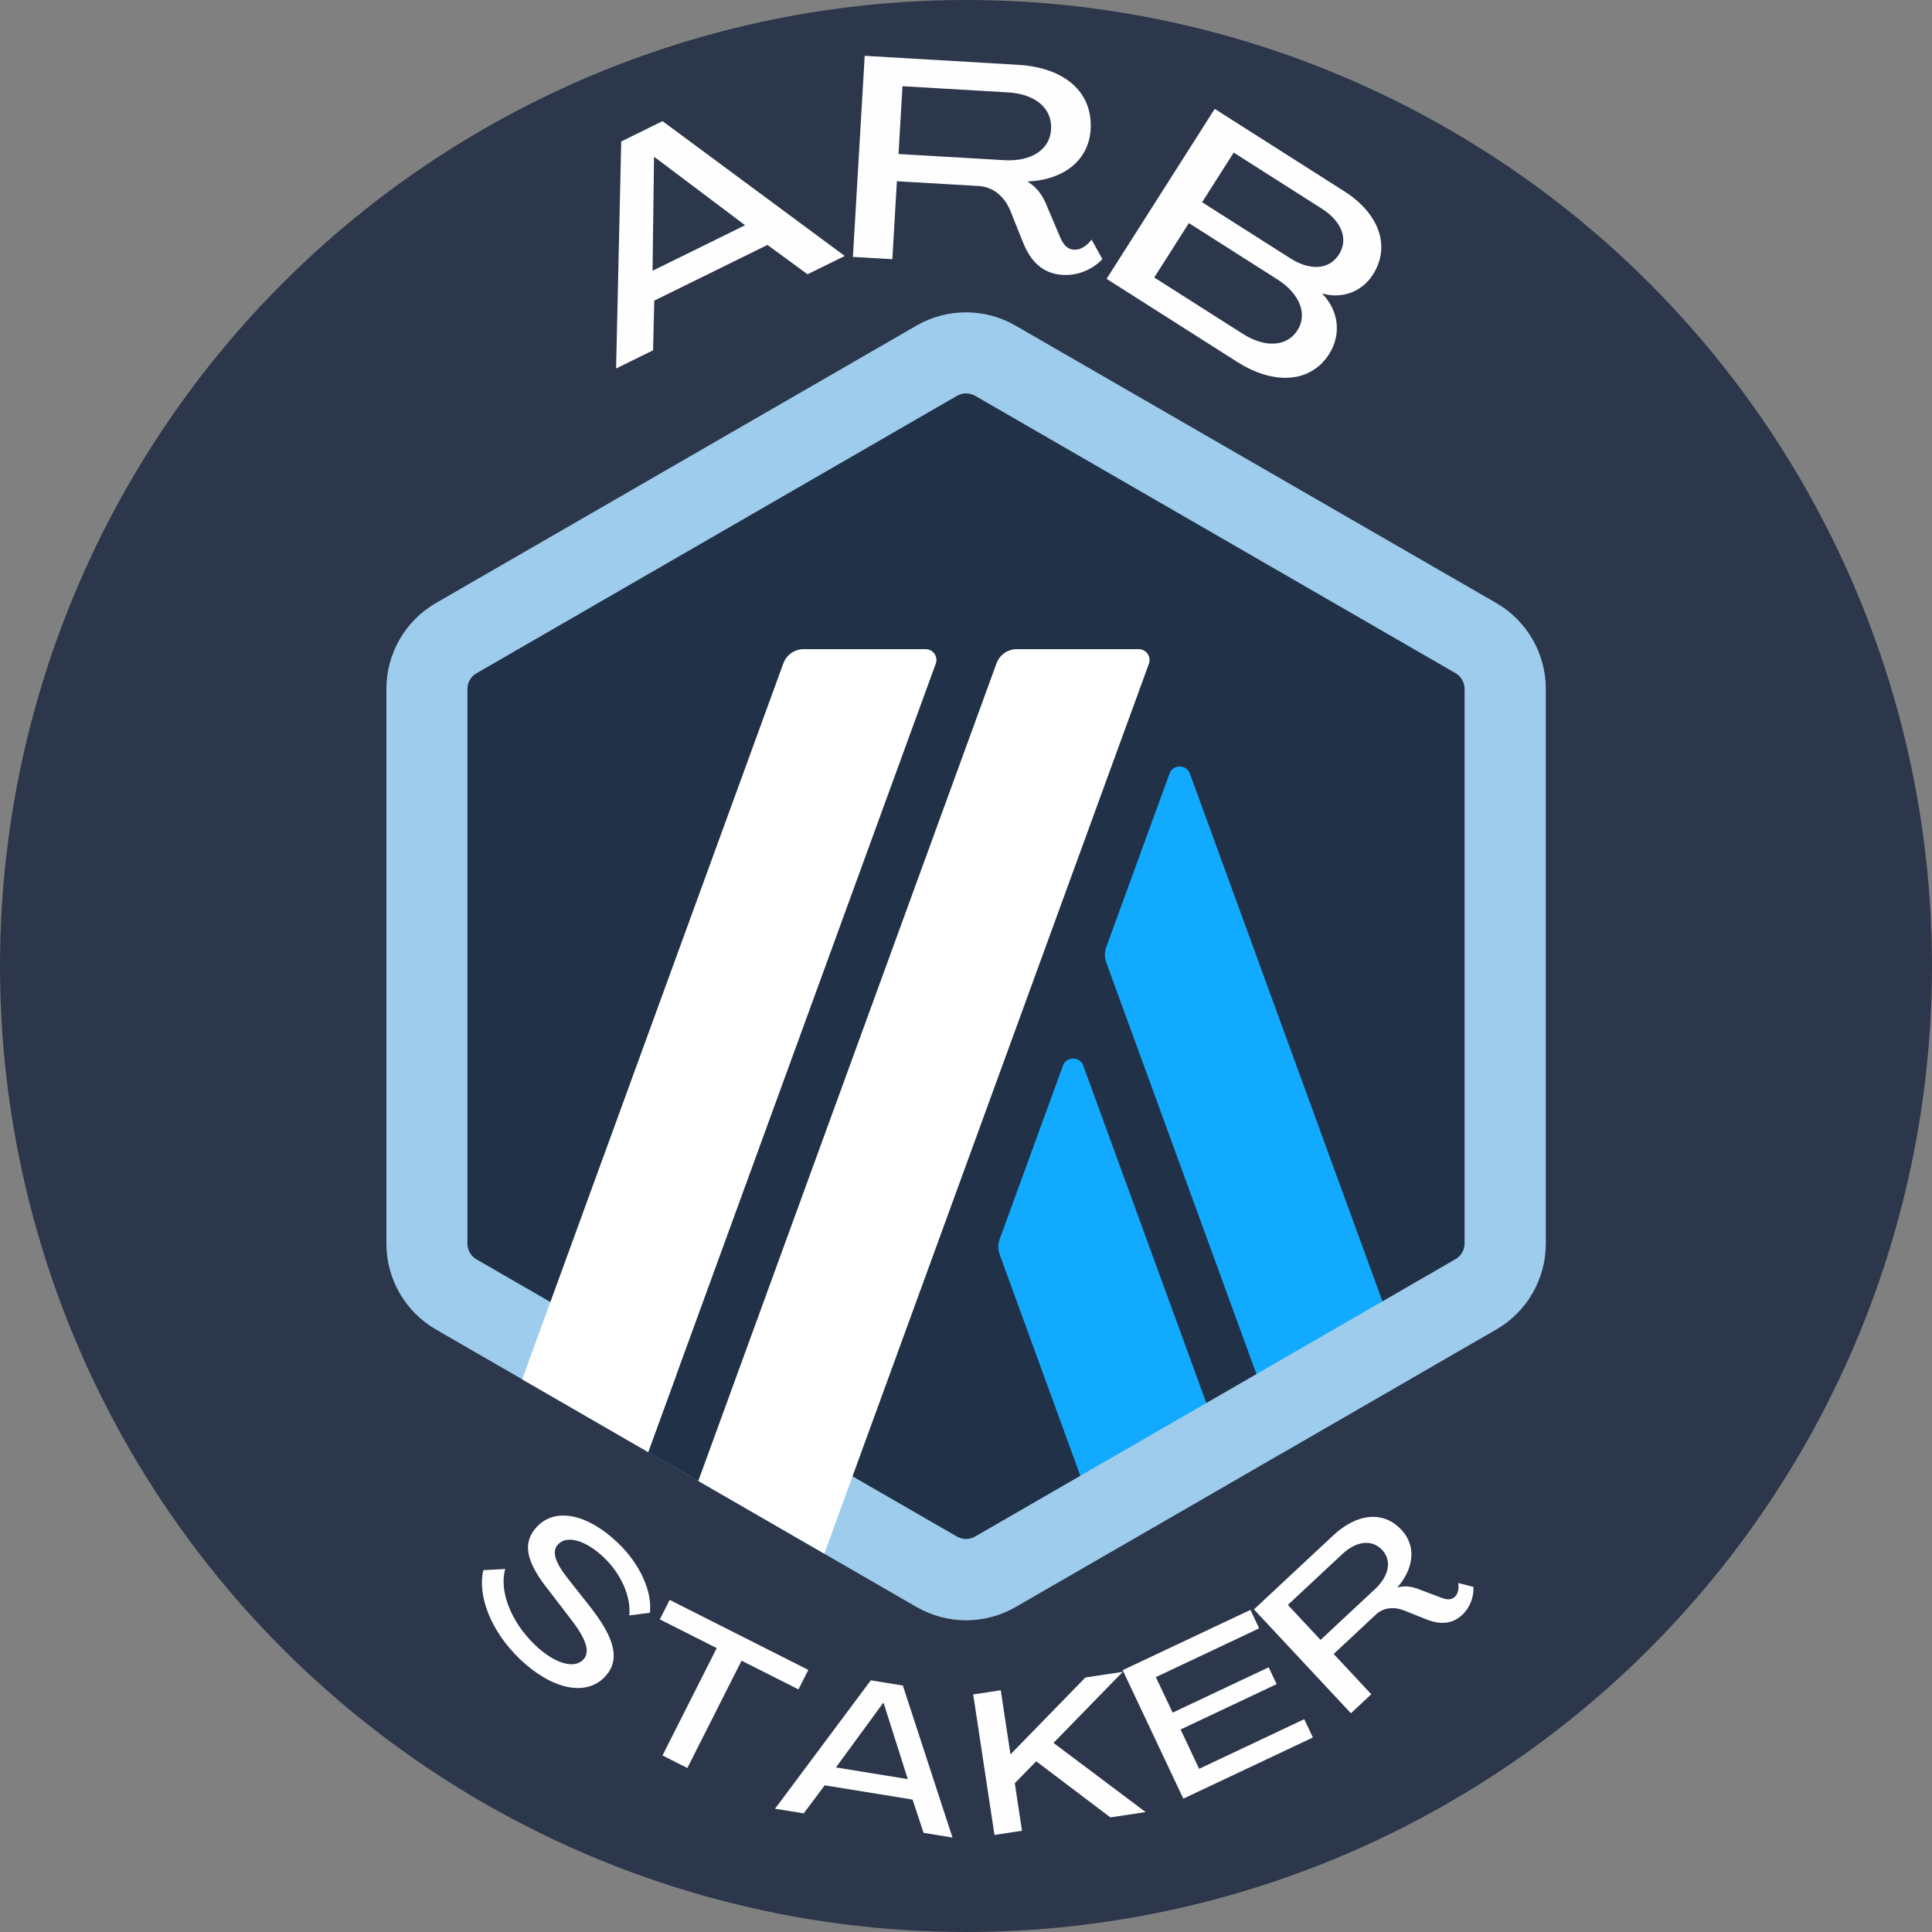
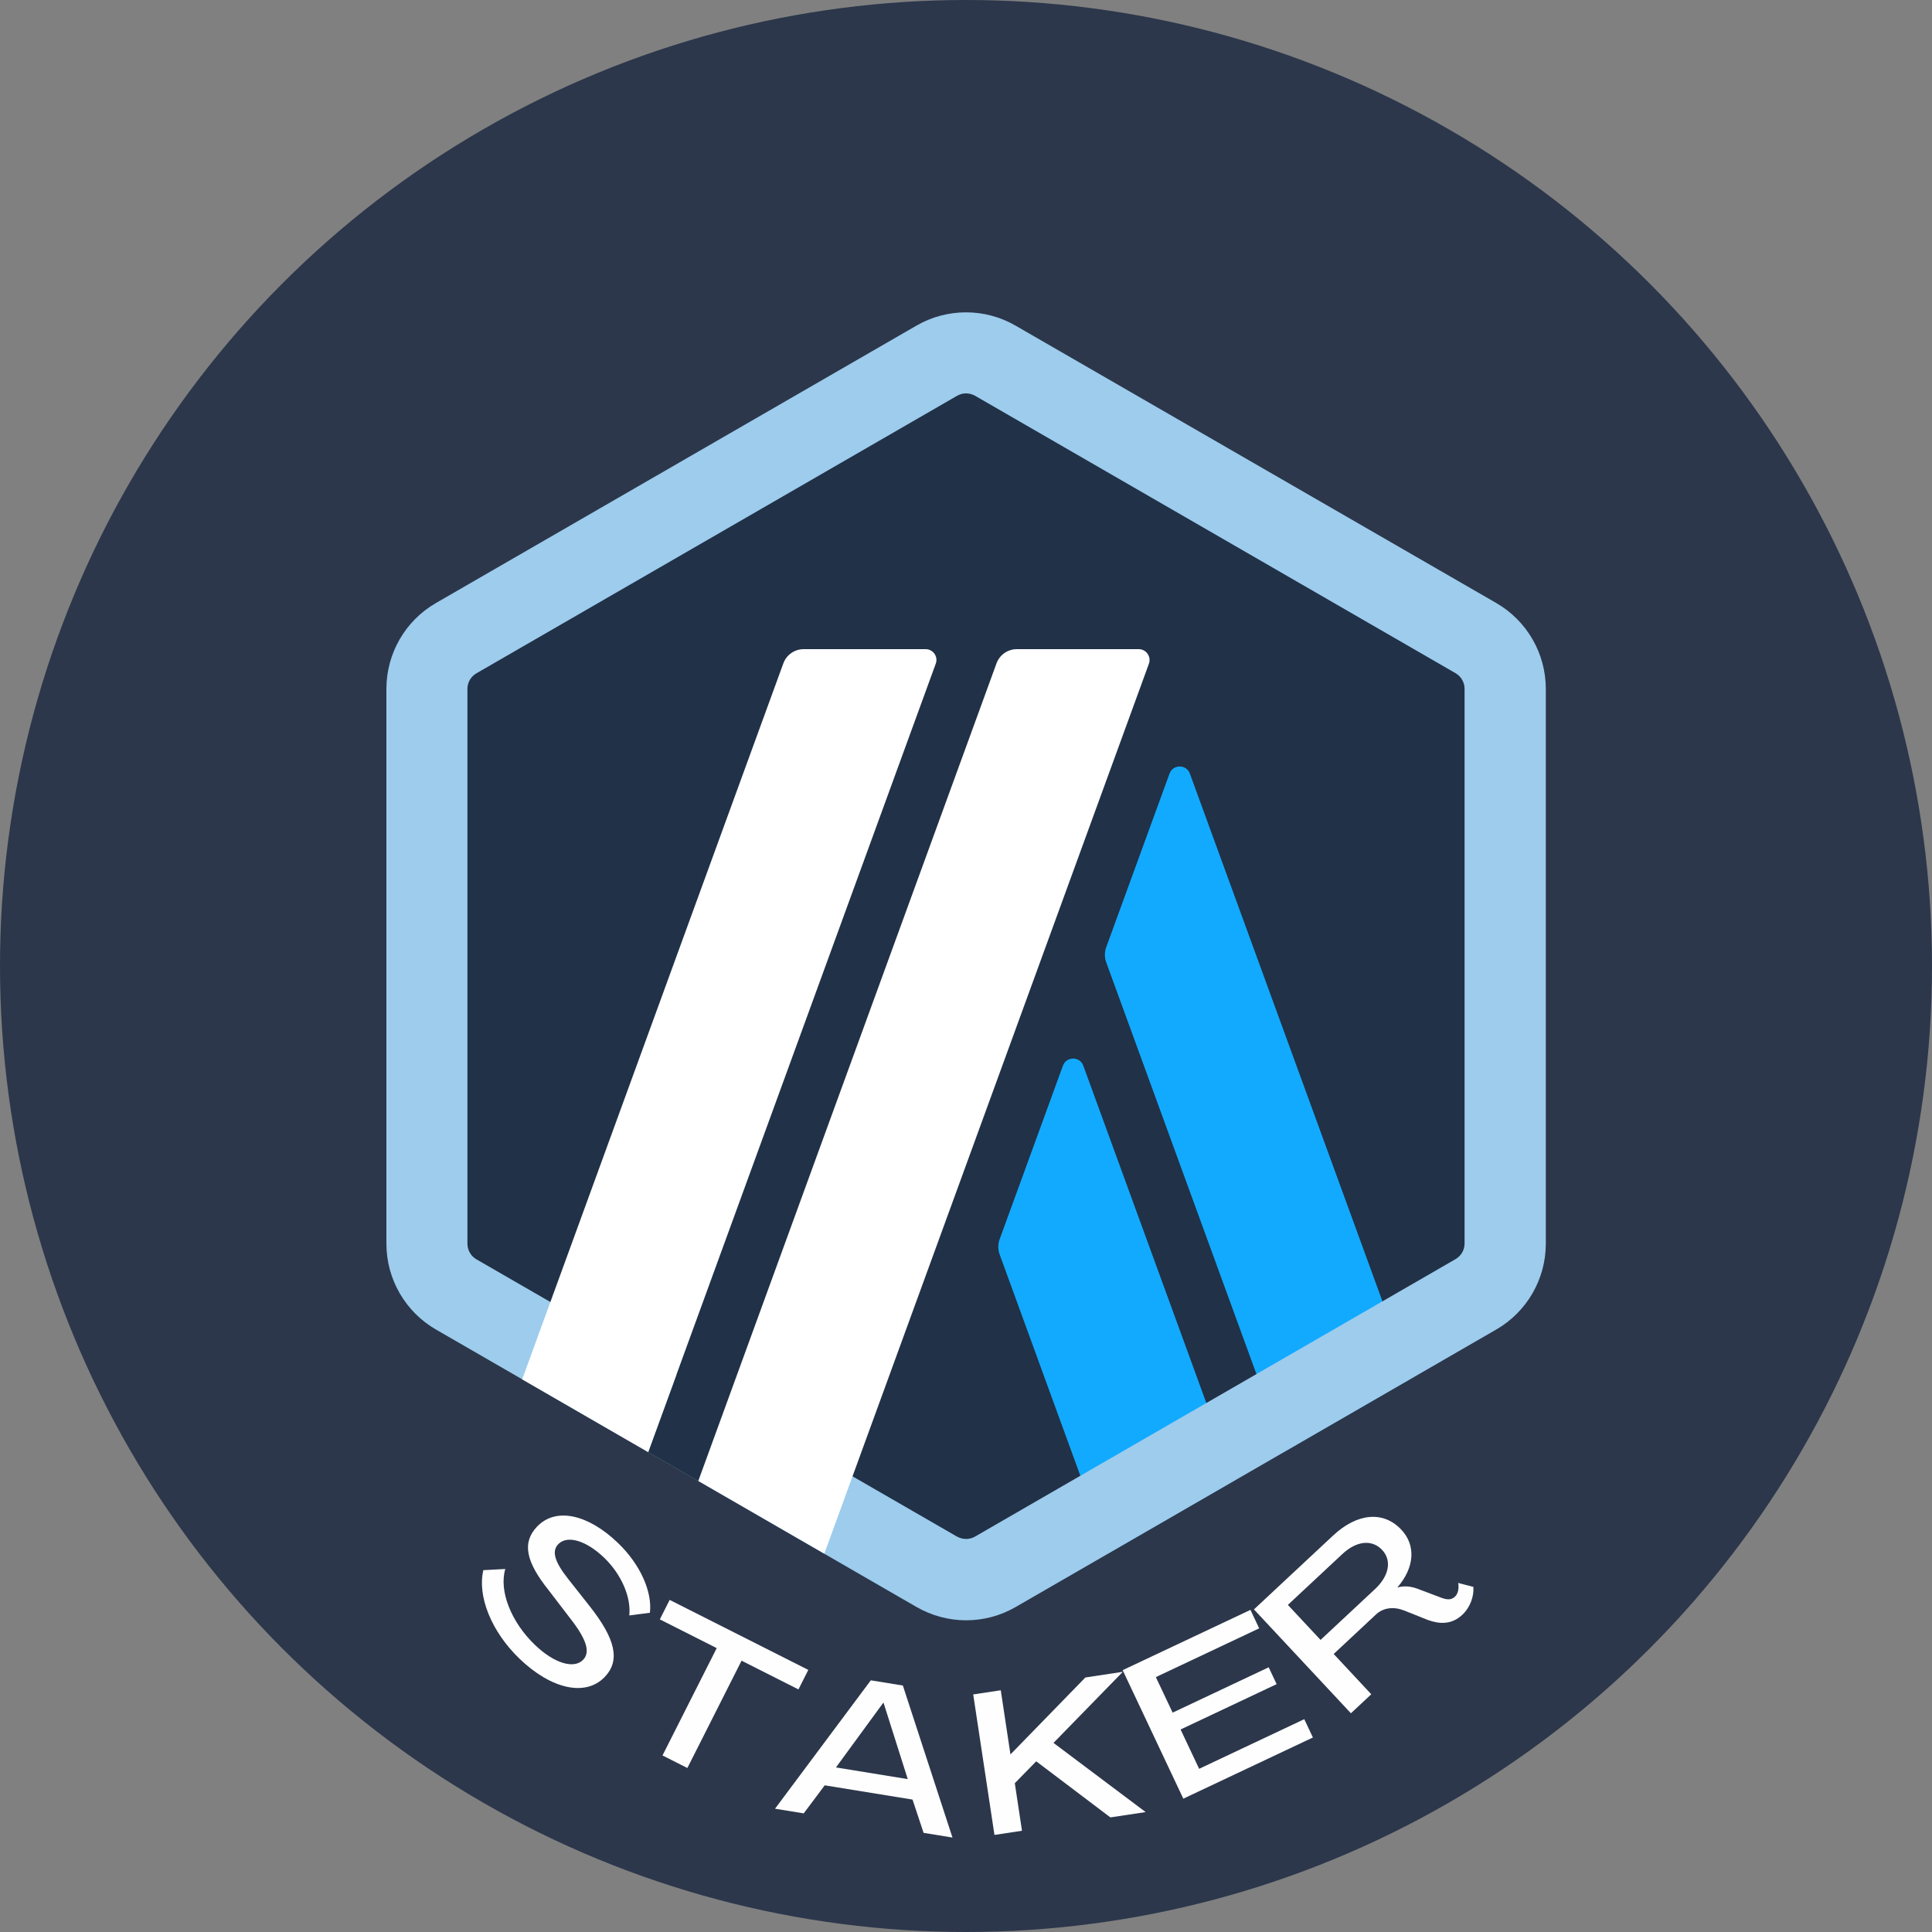
<svg xmlns="http://www.w3.org/2000/svg" width="1800" height="1800" viewBox="0 0 1800 1800" fill="none">
  <rect x="0" y="0" width="1800" height="1800" fill="#808080" stroke="none" />
  <circle cx="900" cy="900" r="900" fill="#2C374B" />
  <path d="M401 661.4V1139.1C401 1169.6 417.3 1197.8 443.7 1213L857.4 1451.9C883.8 1467.1 916.3 1467.1 942.7 1451.9L1356.4 1213C1382.8 1197.8 1399.1 1169.6 1399.1 1139.1V661.4C1399.1 630.9 1382.8 602.7 1356.4 587.5L942.7 348.6C916.3 333.4 883.8 333.4 857.4 348.6L443.6 587.5C417.2 602.7 401 630.9 401 661.4Z" fill="#213147" />
  <path d="M990.3 992.9L931.3 1154.7C929.7 1159.2 929.7 1164.1 931.3 1168.6L1032.8 1447L1150.2 1379.2L1009.3 992.9C1006.1 984 993.5 984 990.3 992.9Z" fill="#12AAFF" />
  <path d="M1108.6 720.8C1105.4 711.9 1092.8 711.9 1089.6 720.8L1030.6 882.6C1029 887.1 1029 892 1030.6 896.5L1196.9 1352.3L1314.3 1284.5L1108.6 720.8Z" fill="#12AAFF" />
  <path d="M900 366.5C902.9 366.5 905.8 367.3 908.4 368.7L1356.1 627.2C1361.3 630.2 1364.5 635.8 1364.5 641.7V1158.6C1364.5 1164.6 1361.3 1170.1 1356.1 1173.1L908.4 1431.6C905.9 1433.1 902.9 1433.8 900 1433.8C897.1 1433.8 894.2 1433 891.6 1431.6L443.9 1173.3C438.7 1170.3 435.5 1164.7 435.5 1158.8V641.8C435.5 635.8 438.7 630.3 443.9 627.3L891.6 368.8C894.2 367.3 897.1 366.5 900 366.5ZM900 291C884.1 291 868.1 295.1 853.8 303.4L406.2 561.8C377.6 578.3 360 608.8 360 641.8V1158.7C360 1191.7 377.6 1222.2 406.2 1238.7L853.9 1497.2C868.2 1505.4 884.1 1509.6 900.1 1509.6C916 1509.6 932 1505.5 946.3 1497.2L1394 1238.7C1422.6 1222.2 1440.2 1191.7 1440.2 1158.7V641.8C1440.2 608.8 1422.6 578.3 1394 561.8L946.2 303.4C931.9 295.1 915.9 291 900 291Z" fill="#9DCCED" />
  <path d="M603.9 1352.9L645.1 1240.1L728 1309L650.5 1379.8L603.9 1352.9Z" fill="#213147" />
  <path d="M862.3 604.8H748.8C740.3 604.8 732.7 610.1 729.8 618.1L486.5 1285.1L603.9 1352.9L871.8 618.4C874.3 611.8 869.4 604.8 862.3 604.8Z" fill="white" />
  <path d="M1060.9 604.8H947.4C938.9 604.8 931.3 610.1 928.4 618.1L650.6 1379.7L768 1447.5L1070.4 618.4C1072.8 611.8 1067.9 604.8 1060.9 604.8Z" fill="white" />
-   <path d="M574 343.308L608.444 326.38L609.563 280.101L715.021 228.197L752.374 255.534L787.042 238.494L617.258 112.862L578.785 131.805L574 343.308ZM607.968 252.26L609.339 146.551L609.815 146.327L694.175 209.842L607.968 252.26Z" fill="#FEFEFE" />
-   <path d="M990.129 256.144C1004.68 256.984 1018.56 250.632 1027.06 241.343L1016.99 223.24C1012.68 229.087 1006.61 232.977 1000.79 232.641C993.655 232.221 990.269 226.961 987.471 220.441L975.803 192.965C971.914 182.668 966.29 174.638 957.588 169.377V169.098C992.172 167.419 1014.47 148.588 1016.12 120.58C1018.17 85.94 992.2 62.94 948.326 60.366L805.627 52L794.631 239.356L831.369 241.511L835.622 168.846L912.008 173.323C925.215 174.106 935.847 182.948 941.387 196.518L953.895 227.744C960.19 242.182 970.319 254.969 990.129 256.144ZM837.133 143.468L840.826 80.316L939.121 86.08C964.779 87.591 980.42 100.966 979.273 120.524C978.181 139.299 961.058 150.743 935.428 149.232L837.133 143.468Z" fill="#FEFEFE" />
-   <path d="M1030.99 259.799L1152.51 337.081C1187.57 359.381 1221.42 356.443 1238.32 329.862C1249.85 311.787 1247.39 289.514 1232 273.761L1232.14 273.538C1250.52 278.658 1268.96 271.859 1279.17 255.77C1295.79 229.636 1285.16 199.026 1252.34 178.153L1131.72 101.431L1030.99 259.799ZM1119.99 188.421L1149.4 142.17L1231.38 194.325C1250.13 206.245 1256.51 222.865 1247.42 237.163C1238.49 251.209 1220.72 252.496 1202.2 240.689L1119.99 188.421ZM1075.39 258.54L1107.65 207.84L1190.06 260.275C1211.04 273.622 1218.37 292.704 1208.86 307.674C1199.04 323.091 1178.81 324.322 1157.82 310.975L1075.39 258.54Z" fill="#FEFEFE" />
  <path d="M484.142 1545.5C513.909 1574.06 545.756 1580.8 563.337 1562.46C578.06 1547.1 573.693 1527.12 549.002 1495.96L529.615 1471.4C516.584 1455.03 513.863 1445.18 520.081 1438.71C528.472 1429.96 546.144 1435.26 562.719 1451.15C579.294 1467.06 588.074 1488.39 586.29 1505.08L605.517 1502.57C607.758 1483.22 596.807 1457.71 575.637 1437.43C548.293 1411.19 518.161 1403.76 500.443 1422.23C486.245 1437.04 489.652 1454.81 511.462 1481.94L530.758 1507.16C546.624 1527.3 550.168 1539.24 543.309 1546.37C534.919 1555.13 516.584 1549.98 498.385 1532.51C476.163 1511.21 464.732 1482.13 470.768 1461.8L450.329 1462.88C444.614 1486.9 457.599 1520.03 484.142 1545.5Z" fill="#FEFEFE" />
  <path d="M617.238 1635.51L640.397 1647.22L690.899 1547.22L743.894 1573.99L753.084 1555.82L623.913 1490.59L614.746 1508.74L667.74 1535.51L617.238 1635.51Z" fill="#FEFEFE" />
  <path d="M722.077 1685.14L748.803 1689.48L768.373 1663.35L850.197 1676.63L860.485 1707.63L887.393 1712L841.166 1570.37L811.308 1565.52L722.077 1685.14ZM778.844 1646.68L822.854 1586.51L823.219 1586.55L845.739 1657.56L778.844 1646.68Z" fill="#FEFEFE" />
  <path d="M926.517 1709.56L952.168 1705.67L945.469 1661.36L965.428 1640.97L1034.52 1693.23L1067.37 1688.27L981.523 1623.82L1046.11 1557.59L1011.22 1562.87L941.583 1634.39L941.4 1634.41L932.392 1574.78L906.718 1578.67L926.517 1709.56Z" fill="#FEFEFE" />
  <path d="M1102.47 1675.78L1223.2 1618.78L1215.15 1601.73L1117.21 1647.96L1099.93 1611.33L1189.41 1569.08L1182 1553.38L1092.52 1595.62L1076.88 1562.52L1173.13 1517.09L1165.02 1499.88L1045.97 1556.05L1102.47 1675.78Z" fill="#FEFEFE" />
  <path d="M1362.32 1504.53C1369.81 1497.53 1373.33 1487.34 1372.72 1478.47L1358.57 1474.81C1359.46 1479.86 1358.5 1484.84 1355.48 1487.66C1351.8 1491.09 1347.48 1490.29 1342.77 1488.55L1323.08 1481.12C1315.93 1478.1 1309.09 1477.07 1302.16 1478.95L1302.03 1478.81C1317.99 1460.34 1319.22 1439.78 1305.71 1425.31C1289.02 1407.43 1264.65 1409.49 1241.99 1430.64L1168.28 1499.45L1258.61 1596.21L1277.59 1578.51L1242.56 1540.97L1282 1504.14C1288.84 1497.78 1298.51 1496.66 1308.15 1500.44L1330.17 1509.24C1340.62 1513.03 1352.07 1514.08 1362.32 1504.53ZM1230.33 1527.87L1199.88 1495.25L1250.66 1447.85C1263.89 1435.48 1278.34 1434 1287.76 1444.1C1296.82 1453.8 1294.35 1468.11 1281.11 1480.48L1230.33 1527.87Z" fill="#FEFEFE" />
</svg>